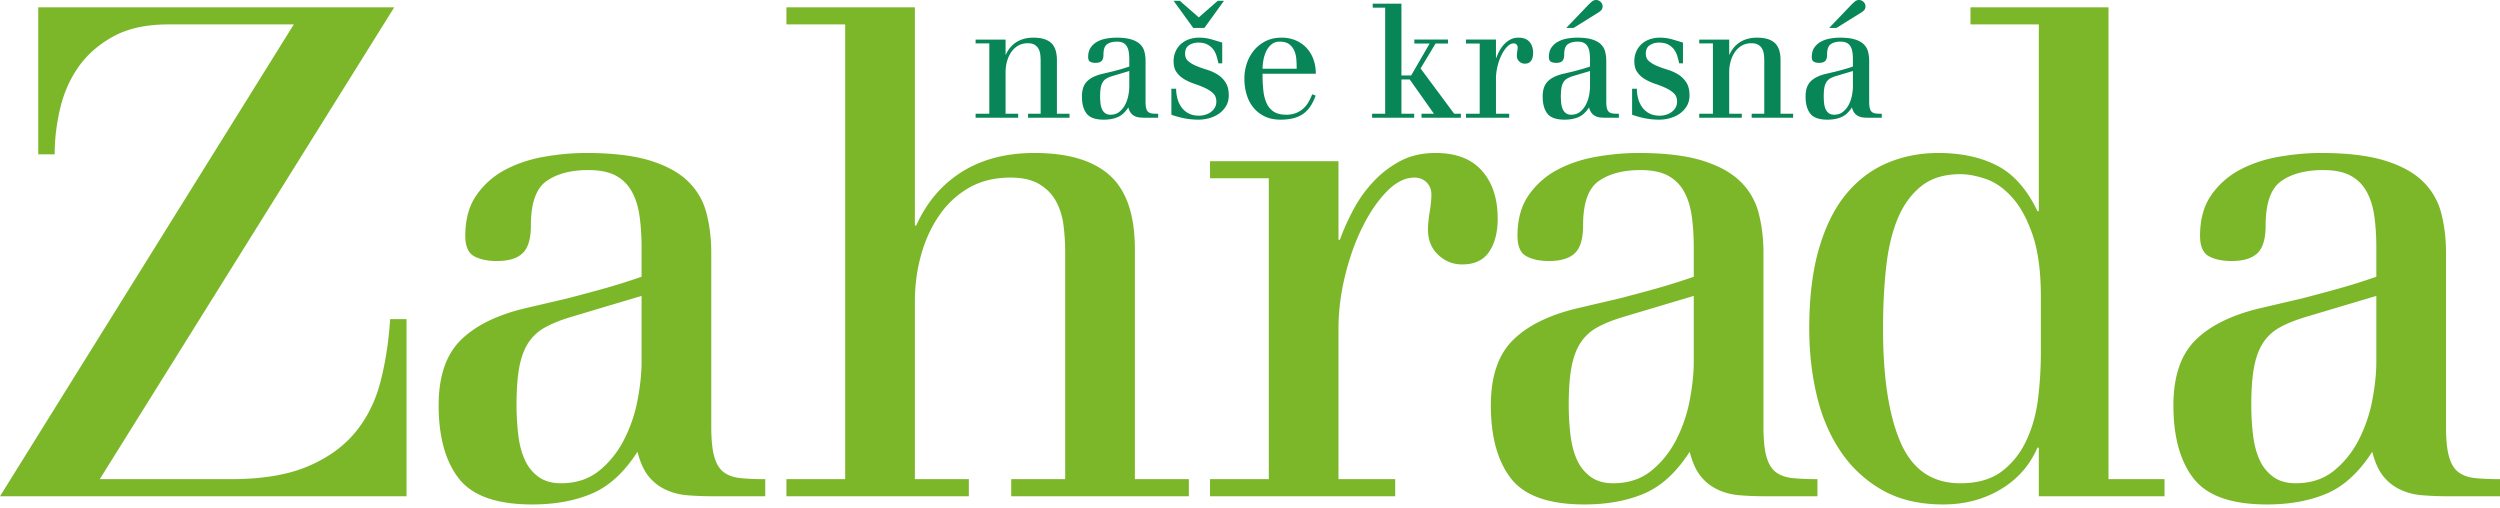
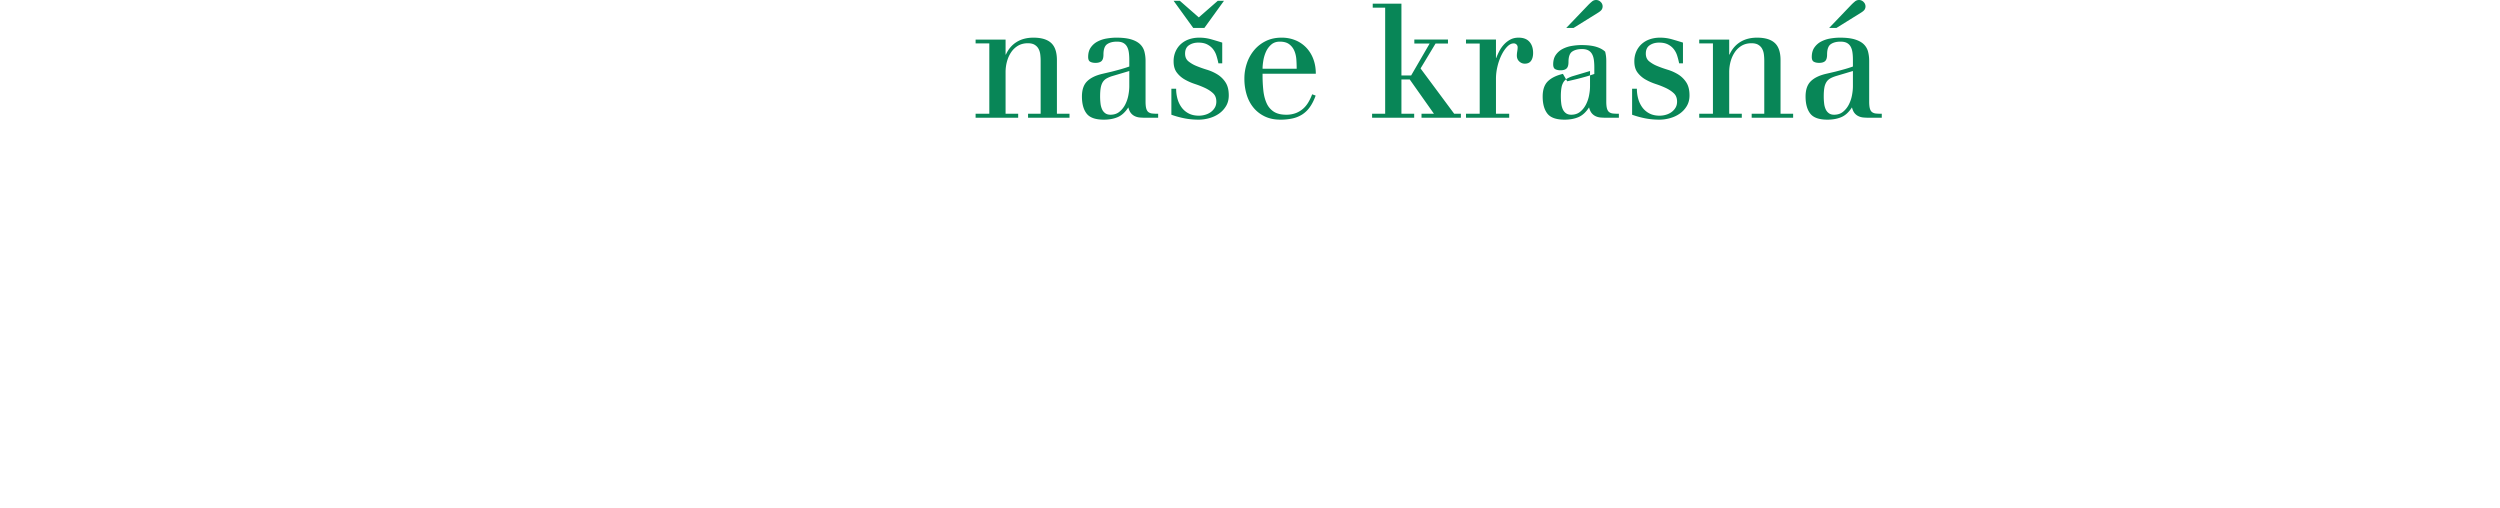
<svg xmlns="http://www.w3.org/2000/svg" width="320" height="65" fill="none">
  <g clip-path="url(#a)">
-     <path fill="#7BB729" d="M4.898 19.756h2.099c0-1.925.232-3.88.7-5.864.465-1.983 1.252-3.764 2.36-5.34 1.107-1.575 2.594-2.872 4.46-3.894 1.866-1.02 4.199-1.532 6.997-1.532h16.092L0 63.52h52.037V40.85h-2.099c-.175 2.801-.584 5.457-1.224 7.965-.643 2.51-1.72 4.683-3.236 6.521-1.517 1.838-3.558 3.298-6.123 4.377-2.566 1.08-5.83 1.619-9.795 1.619H12.77L50.463.938H4.898v18.818ZM67.254 39.45c-3.673.875-6.443 2.247-8.309 4.114-1.866 1.868-2.798 4.639-2.798 8.315 0 4.026.86 7.149 2.58 9.365 1.719 2.218 4.854 3.326 9.401 3.326 2.915 0 5.466-.468 7.653-1.4 2.186-.933 4.124-2.713 5.816-5.34.35 1.343.815 2.38 1.4 3.108a6.083 6.083 0 0 0 2.142 1.707c.844.409 1.778.656 2.798.744 1.02.087 2.143.131 3.368.131h6.646v-2.188a32.22 32.22 0 0 1-3.148-.131c-.875-.088-1.59-.335-2.143-.744-.555-.408-.962-1.065-1.224-1.97-.263-.904-.394-2.202-.394-3.895V32.36c0-1.808-.205-3.5-.612-5.076a8.606 8.606 0 0 0-2.361-4.07c-1.168-1.138-2.8-2.027-4.898-2.67-2.099-.641-4.81-.963-8.134-.963-1.749 0-3.541.162-5.378.482-1.837.321-3.498.875-4.985 1.663A10.341 10.341 0 0 0 61 24.964c-.962 1.372-1.443 3.107-1.443 5.208 0 1.343.378 2.218 1.137 2.626.756.409 1.718.613 2.886.613 1.515 0 2.623-.336 3.323-1.007.7-.67 1.05-1.852 1.05-3.545 0-2.858.669-4.755 2.011-5.69 1.34-.932 3.118-1.4 5.335-1.4 1.456 0 2.624.234 3.498.7a5.067 5.067 0 0 1 2.055 2.014c.495.875.831 1.925 1.006 3.15.175 1.226.263 2.598.263 4.115v3.676a83.79 83.79 0 0 1-4.723 1.488c-1.458.409-3.091.846-4.898 1.313l-5.247 1.225Zm14.867-1.575v8.402c0 1.518-.174 3.181-.524 4.99a18.698 18.698 0 0 1-1.75 5.076c-.817 1.575-1.88 2.888-3.191 3.939-1.312 1.05-2.93 1.575-4.854 1.575-1.168 0-2.13-.276-2.886-.831-.759-.554-1.343-1.284-1.75-2.189-.408-.904-.686-1.969-.83-3.194a32.472 32.472 0 0 1-.22-3.852c0-1.925.117-3.515.35-4.77.233-1.254.613-2.29 1.138-3.107a5.93 5.93 0 0 1 2.099-1.97c.874-.495 1.98-.947 3.323-1.356l9.096-2.713Zm18.541 23.457v2.188h23.351v-2.188h-6.909V38.575c0-2.042.263-4.011.787-5.908.525-1.896 1.297-3.589 2.318-5.077a11.587 11.587 0 0 1 3.804-3.545c1.516-.875 3.293-1.313 5.335-1.313 1.515 0 2.74.278 3.673.832.932.555 1.647 1.284 2.143 2.188.494.905.816 1.925.962 3.063.145 1.138.219 2.32.219 3.545v28.972h-6.909v2.188h22.738v-2.188h-6.909v-29.41c0-4.376-1.064-7.527-3.192-9.452-2.129-1.926-5.35-2.889-9.664-2.889-3.616 0-6.706.803-9.27 2.407-2.567 1.606-4.52 3.895-5.86 6.871h-.175V.938h-16.442v2.188h7.522v58.206h-7.522Zm61.744 0h-7.522v2.188h23.701v-2.188h-7.259V42.163c0-2.333.291-4.667.875-7.002.582-2.333 1.34-4.42 2.274-6.258.932-1.838 1.967-3.326 3.104-4.464 1.137-1.138 2.288-1.707 3.455-1.707.641 0 1.165.205 1.574.613.408.409.612.934.612 1.575 0 .584-.073 1.313-.218 2.189-.147.875-.219 1.634-.219 2.275 0 1.343.437 2.422 1.312 3.239.874.818 1.894 1.225 3.061 1.225 1.574 0 2.725-.539 3.454-1.619.729-1.08 1.094-2.495 1.094-4.245 0-2.567-.672-4.609-2.012-6.127-1.342-1.517-3.323-2.276-5.947-2.276-1.691 0-3.178.337-4.46 1.007a13.055 13.055 0 0 0-3.455 2.626 16.503 16.503 0 0 0-2.58 3.588 30.372 30.372 0 0 0-1.749 3.895h-.175V20.632h-16.442v2.188h7.522v38.512Zm39.529-21.882c-3.673.875-6.443 2.247-8.309 4.114-1.867 1.868-2.798 4.639-2.798 8.315 0 4.026.859 7.149 2.58 9.365 1.719 2.218 4.854 3.326 9.401 3.326 2.915 0 5.466-.468 7.653-1.4 2.186-.933 4.124-2.713 5.816-5.34.349 1.343.815 2.38 1.399 3.108a6.086 6.086 0 0 0 2.143 1.707c.844.409 1.777.656 2.798.744a39.56 39.56 0 0 0 3.367.131h6.647v-2.188c-1.224 0-2.274-.044-3.148-.131-.875-.088-1.59-.335-2.143-.744-.555-.408-.962-1.065-1.225-1.97-.262-.904-.393-2.202-.393-3.895V32.36c0-1.808-.205-3.5-.612-5.076a8.606 8.606 0 0 0-2.362-4.07c-1.167-1.138-2.798-2.027-4.897-2.67-2.099-.641-4.81-.963-8.134-.963-1.749 0-3.542.162-5.378.482-1.837.321-3.498.875-4.985 1.663a10.338 10.338 0 0 0-3.673 3.238c-.962 1.372-1.443 3.107-1.443 5.208 0 1.343.378 2.218 1.136 2.626.757.409 1.719.613 2.887.613 1.515 0 2.623-.336 3.323-1.007.7-.67 1.049-1.852 1.049-3.545 0-2.858.67-4.755 2.012-5.69 1.34-.932 3.118-1.4 5.335-1.4 1.456 0 2.623.234 3.498.7a5.062 5.062 0 0 1 2.055 2.014c.495.875.831 1.925 1.006 3.15.175 1.226.262 2.598.262 4.115v3.676a83.906 83.906 0 0 1-4.722 1.488c-1.458.409-3.092.846-4.898 1.313l-5.247 1.225Zm14.867-1.575v8.402c0 1.518-.175 3.181-.524 4.99a18.725 18.725 0 0 1-1.749 5.076c-.818 1.575-1.881 2.888-3.193 3.939-1.312 1.05-2.929 1.575-4.854 1.575-1.167 0-2.129-.276-2.886-.831a5.392 5.392 0 0 1-1.749-2.189c-.408-.904-.686-1.969-.831-3.194a32.56 32.56 0 0 1-.218-3.852c0-1.925.116-3.515.35-4.77.232-1.254.612-2.29 1.137-3.107a5.921 5.921 0 0 1 2.099-1.97c.874-.495 1.981-.947 3.323-1.356l9.095-2.713Zm44.166 25.645h16.092v-2.188h-7.171V.938h-17.667v2.188h8.746v23.895h-.175c-1.342-2.8-3.061-4.74-5.16-5.82s-4.607-1.62-7.521-1.62c-2.333 0-4.504.424-6.516 1.27-2.011.846-3.76 2.159-5.247 3.938-1.487 1.78-2.654 4.1-3.498 6.959-.846 2.86-1.268 6.302-1.268 10.328 0 2.976.319 5.82.962 8.534.64 2.713 1.661 5.106 3.061 7.177a15.734 15.734 0 0 0 5.334 4.945c2.157 1.226 4.752 1.838 7.784 1.838 2.74 0 5.189-.643 7.346-1.925 2.157-1.283 3.731-3.064 4.723-5.34h.175v6.215Zm.262-18.38c0 1.925-.117 3.866-.35 5.82-.233 1.955-.729 3.75-1.486 5.383-.759 1.634-1.808 2.962-3.149 3.982-1.342 1.022-3.12 1.532-5.335 1.532-3.557 0-6.093-1.72-7.608-5.164-1.517-3.442-2.274-8.315-2.274-14.617 0-2.8.131-5.412.393-7.834.263-2.42.757-4.508 1.487-6.258.728-1.75 1.734-3.136 3.017-4.158 1.282-1.02 2.944-1.531 4.985-1.531.991 0 2.084.205 3.28.612 1.194.41 2.318 1.197 3.367 2.363 1.05 1.169 1.924 2.773 2.624 4.814.699 2.044 1.049 4.67 1.049 7.878v7.177Zm28.073-5.69c-3.673.875-6.443 2.247-8.309 4.114-1.866 1.868-2.798 4.639-2.798 8.315 0 4.026.859 7.149 2.58 9.365 1.719 2.218 4.854 3.326 9.401 3.326 2.915 0 5.466-.468 7.653-1.4 2.186-.933 4.124-2.713 5.816-5.34.349 1.343.815 2.38 1.399 3.108a6.086 6.086 0 0 0 2.143 1.707c.844.409 1.777.656 2.798.744a39.56 39.56 0 0 0 3.367.131H320v-2.188c-1.224 0-2.274-.044-3.148-.131-.875-.088-1.59-.335-2.143-.744-.555-.408-.962-1.065-1.224-1.97-.263-.904-.394-2.202-.394-3.895V32.36c0-1.808-.205-3.5-.612-5.076a8.606 8.606 0 0 0-2.362-4.07c-1.167-1.138-2.798-2.027-4.897-2.67-2.099-.641-4.81-.963-8.134-.963-1.749 0-3.542.162-5.378.482-1.837.321-3.498.875-4.985 1.663a10.338 10.338 0 0 0-3.673 3.238c-.962 1.372-1.443 3.107-1.443 5.208 0 1.343.378 2.218 1.137 2.626.756.409 1.718.613 2.886.613 1.515 0 2.623-.336 3.323-1.007.7-.67 1.049-1.852 1.049-3.545 0-2.858.67-4.755 2.012-5.69 1.34-.932 3.118-1.4 5.335-1.4 1.456 0 2.623.234 3.498.7a5.062 5.062 0 0 1 2.055 2.014c.495.875.831 1.925 1.006 3.15.175 1.226.262 2.598.262 4.115v3.676a83.906 83.906 0 0 1-4.722 1.488c-1.458.409-3.092.846-4.898 1.313l-5.247 1.225Zm14.867-1.575v8.402c0 1.518-.175 3.181-.524 4.99a18.725 18.725 0 0 1-1.749 5.076c-.818 1.575-1.881 2.888-3.193 3.939-1.311 1.05-2.929 1.575-4.853 1.575-1.168 0-2.13-.276-2.887-.831a5.392 5.392 0 0 1-1.749-2.189c-.408-.904-.686-1.969-.831-3.194a32.56 32.56 0 0 1-.218-3.852c0-1.925.116-3.515.35-4.77.232-1.254.612-2.29 1.137-3.107a5.921 5.921 0 0 1 2.099-1.97c.874-.495 1.981-.947 3.323-1.356l9.095-2.713Z" />
-     <path fill="#088657" d="M124.877 14.562v.51h5.449v-.51h-1.612V9.24c0-.478.061-.938.183-1.382.123-.443.303-.84.541-1.187.238-.348.534-.625.888-.83.353-.204.768-.306 1.245-.306.353 0 .639.065.857.194.217.13.384.3.499.512.116.211.191.45.225.716.034.266.051.543.051.83v6.775h-1.612v.51h5.306v-.51h-1.612V7.699c0-1.02-.249-1.756-.746-2.205-.496-.45-1.248-.674-2.254-.674-.844 0-1.565.187-2.163.561-.599.375-1.055.91-1.368 1.604h-.04v-1.92h-3.837v.49h1.755v9.007h-1.755Zm16.203-5.106c-.857.204-1.504.524-1.939.96-.436.436-.653 1.082-.653 1.94 0 .94.2 1.668.602 2.185.401.518 1.133.776 2.194.776.68 0 1.275-.109 1.785-.326.511-.218.962-.634 1.358-1.246.081.313.19.555.326.725.135.17.303.303.5.398.197.095.414.153.653.174.238.02.5.03.786.03h1.551v-.51c-.286 0-.531-.01-.735-.031a.992.992 0 0 1-.5-.174c-.13-.095-.225-.248-.286-.46-.061-.21-.091-.513-.091-.908V7.802a4.77 4.77 0 0 0-.143-1.185 2.021 2.021 0 0 0-.551-.95c-.273-.265-.653-.472-1.143-.623-.49-.15-1.122-.224-1.898-.224-.408 0-.827.038-1.255.112a3.902 3.902 0 0 0-1.163.388 2.409 2.409 0 0 0-.857.756c-.225.32-.337.725-.337 1.215 0 .313.088.518.266.613.176.095.4.143.673.143.353 0 .612-.078.775-.235.164-.157.245-.432.245-.827 0-.667.156-1.11.47-1.328.312-.217.727-.327 1.244-.327.34 0 .613.055.817.164.204.109.363.265.479.47.115.204.194.449.235.735.041.286.061.606.061.96v.857a19.74 19.74 0 0 1-1.102.348c-.34.095-.722.197-1.143.306l-1.224.286Zm3.469-.368v1.96c0 .355-.041.743-.122 1.165a4.386 4.386 0 0 1-.408 1.185 2.836 2.836 0 0 1-.746.918c-.306.246-.683.368-1.132.368-.273 0-.497-.064-.673-.194a1.24 1.24 0 0 1-.408-.51 2.512 2.512 0 0 1-.195-.746 7.834 7.834 0 0 1-.05-.899c0-.449.027-.82.081-1.113.054-.292.143-.534.266-.725a1.38 1.38 0 0 1 .489-.46 3.88 3.88 0 0 1 .776-.316l2.122-.633Zm11.897-3.635c-.477-.15-.953-.293-1.428-.429a5.563 5.563 0 0 0-1.531-.204c-.436 0-.85.065-1.245.194-.395.13-.742.323-1.04.582-.3.259-.538.579-.715.96a3.07 3.07 0 0 0-.265 1.307c0 .585.135 1.059.408 1.42.272.36.608.656 1.01.888.401.231.84.425 1.317.582.475.156.914.33 1.316.52.401.191.737.416 1.01.674.272.26.408.613.408 1.062 0 .3-.069.562-.205.787a1.849 1.849 0 0 1-.52.561c-.211.15-.449.263-.714.337a2.876 2.876 0 0 1-.785.113c-.504 0-.936-.092-1.296-.276a2.58 2.58 0 0 1-.898-.745 3.342 3.342 0 0 1-.541-1.093 4.723 4.723 0 0 1-.184-1.338h-.612v3.33c.572.203 1.143.36 1.715.469a9.464 9.464 0 0 0 1.774.163c.45 0 .905-.065 1.368-.194.462-.129.877-.323 1.245-.582a3.15 3.15 0 0 0 .898-.97c.231-.388.347-.84.347-1.358 0-.694-.14-1.252-.419-1.675a3.314 3.314 0 0 0-1.031-1.01 5.76 5.76 0 0 0-1.346-.603c-.49-.15-.939-.31-1.347-.48a4.029 4.029 0 0 1-1.031-.603c-.278-.23-.418-.558-.418-.98 0-.49.167-.847.5-1.072.334-.225.731-.337 1.194-.337.449 0 .823.075 1.122.225.299.15.547.347.745.592a2.6 2.6 0 0 1 .449.847c.102.32.187.65.255.99h.49V5.454Zm-3.714-1.879h1.429L156.67.102h-.795l-2.429 2.124-2.428-2.124h-.796l2.51 3.472Zm15.692 5.861c0-.68-.105-1.303-.316-1.868a4.253 4.253 0 0 0-.898-1.46 4.028 4.028 0 0 0-1.387-.95 4.59 4.59 0 0 0-1.786-.337c-.748 0-1.415.143-2 .429a4.53 4.53 0 0 0-1.49 1.154 5.166 5.166 0 0 0-.938 1.674 6.073 6.073 0 0 0-.327 1.992 7 7 0 0 0 .286 2.032c.19.633.48 1.188.867 1.664.388.477.871.855 1.449 1.134.578.279 1.248.418 2.01.418a7.1 7.1 0 0 0 1.53-.153 3.873 3.873 0 0 0 1.245-.5 3.54 3.54 0 0 0 .98-.94c.285-.394.537-.891.755-1.49l-.449-.164a6.196 6.196 0 0 1-.49 1.031c-.191.32-.418.596-.683.827a3.079 3.079 0 0 1-.929.552 3.392 3.392 0 0 1-1.224.204c-.653 0-1.18-.129-1.582-.388a2.473 2.473 0 0 1-.918-1.082c-.211-.463-.35-1.001-.419-1.614a18.208 18.208 0 0 1-.102-2.001v-.164h6.816Zm-6.816-.633c0-.313.034-.67.102-1.072.069-.401.184-.78.347-1.133.164-.354.388-.654.674-.899.285-.245.646-.368 1.081-.368.517 0 .922.113 1.215.337.292.225.51.508.653.848.143.34.227.715.255 1.123.027.409.04.797.04 1.164h-4.367Zm15.693 5.76h-1.673v.51h5.387v-.51h-1.632V10.17h1.061l3.101 4.39h-1.591v.511h5.04v-.51h-.857l-4.306-5.8 1.919-3.187h1.591v-.51h-4.306v.51h1.959l-2.367 4.085h-1.244V.47h-3.674v.51h1.592v13.582Zm12.101 0h-1.755v.51h5.53v-.51h-1.693v-4.473c0-.544.067-1.09.204-1.634a6.863 6.863 0 0 1 .53-1.46c.218-.429.459-.776.724-1.042.266-.265.534-.398.807-.398a.5.5 0 0 1 .367.143.5.5 0 0 1 .143.368c0 .136-.018.306-.051.51a3.298 3.298 0 0 0-.051.531c0 .314.102.565.306.756.204.19.442.286.714.286.367 0 .636-.126.806-.378.17-.252.255-.582.255-.99 0-.6-.157-1.076-.469-1.43-.313-.354-.775-.531-1.388-.531-.394 0-.741.078-1.04.235-.3.156-.569.36-.807.612a3.844 3.844 0 0 0-.601.838c-.164.306-.3.61-.409.909h-.04v-2.35h-3.837v.511h1.755v8.987Zm10.652-5.106c-.857.204-1.503.524-1.939.96-.435.436-.653 1.082-.653 1.94 0 .94.201 1.668.602 2.185.402.518 1.133.776 2.194.776.68 0 1.276-.109 1.786-.326.51-.218.962-.634 1.356-1.246.082.313.191.555.327.725.136.17.303.303.5.398.197.095.415.153.653.174.238.02.5.03.786.03h1.55v-.51c-.285 0-.53-.01-.734-.031a.992.992 0 0 1-.5-.174c-.129-.095-.224-.248-.286-.46-.061-.21-.092-.513-.092-.908V7.802c0-.422-.047-.817-.143-1.185a2.003 2.003 0 0 0-.55-.95c-.273-.265-.654-.472-1.143-.623-.49-.15-1.123-.224-1.898-.224-.408 0-.826.038-1.255.112a3.912 3.912 0 0 0-1.163.388 2.409 2.409 0 0 0-.857.756c-.224.32-.337.725-.337 1.215 0 .313.089.518.265.613.177.095.401.143.674.143.354 0 .612-.078.775-.235.163-.157.245-.432.245-.827 0-.667.156-1.11.469-1.328.313-.217.728-.327 1.245-.327.34 0 .612.055.816.164.204.109.364.265.48.47.116.204.194.449.235.735.04.286.061.606.061.96v.857a19.48 19.48 0 0 1-1.102.348c-.34.095-.721.197-1.143.306l-1.224.286Zm3.469-.368v1.96c0 .355-.041.743-.123 1.165a4.318 4.318 0 0 1-.408 1.185c-.19.367-.438.673-.744.918-.306.246-.684.368-1.133.368-.272 0-.497-.064-.674-.194-.176-.13-.313-.3-.408-.51a2.544 2.544 0 0 1-.193-.746 7.396 7.396 0 0 1-.052-.899c0-.449.028-.82.082-1.113a2.02 2.02 0 0 1 .265-.725c.123-.19.286-.343.49-.46a3.88 3.88 0 0 1 .776-.316l2.122-.633Zm-2.102-5.514 3.183-1.981c.232-.15.378-.286.439-.408a.769.769 0 0 0-.163-.94.794.794 0 0 0-.561-.245.8.8 0 0 0-.52.174 6.204 6.204 0 0 0-.48.439l-2.837 2.961h.939Zm13.999 1.879a56.88 56.88 0 0 0-1.429-.429 5.55 5.55 0 0 0-1.53-.204c-.436 0-.85.065-1.245.194-.395.13-.741.323-1.041.582a2.825 2.825 0 0 0-.714.96 3.086 3.086 0 0 0-.265 1.307c0 .585.136 1.059.408 1.42.272.36.609.656 1.01.888.402.231.84.425 1.316.582.477.156.915.33 1.317.52.401.191.737.416 1.01.674.272.26.408.613.408 1.062 0 .3-.068.562-.204.787-.136.224-.31.412-.52.561-.211.15-.449.263-.715.337a2.87 2.87 0 0 1-.785.113c-.504 0-.936-.092-1.296-.276a2.58 2.58 0 0 1-.898-.745 3.342 3.342 0 0 1-.541-1.093 4.723 4.723 0 0 1-.184-1.338h-.612v3.33a11.48 11.48 0 0 0 1.714.469 9.486 9.486 0 0 0 1.776.163c.449 0 .905-.065 1.367-.194.462-.129.877-.323 1.245-.582a3.15 3.15 0 0 0 .898-.97c.231-.388.347-.84.347-1.358 0-.694-.14-1.252-.418-1.675a3.336 3.336 0 0 0-1.031-1.01 5.768 5.768 0 0 0-1.347-.603c-.49-.15-.939-.31-1.347-.48a4.005 4.005 0 0 1-1.03-.603c-.279-.23-.419-.558-.419-.98 0-.49.167-.847.5-1.072.333-.225.732-.337 1.194-.337.449 0 .823.075 1.122.225.299.15.548.347.745.592a2.6 2.6 0 0 1 .449.847c.102.32.187.65.255.99h.49V5.454Zm2.081 9.109v.51h5.449v-.51h-1.612V9.24c0-.478.061-.938.183-1.382.123-.443.303-.84.542-1.187a2.7 2.7 0 0 1 .887-.83c.354-.204.768-.306 1.245-.306.354 0 .639.065.857.194.217.13.384.3.5.512.115.211.19.45.225.716.033.266.05.543.05.83v6.775h-1.612v.51h5.306v-.51h-1.612V7.699c0-1.02-.249-1.756-.745-2.205-.497-.45-1.248-.674-2.255-.674-.844 0-1.564.187-2.163.561-.599.375-1.054.91-1.367 1.604h-.041v-1.92h-3.837v.49h1.755v9.007h-1.755Zm16.203-5.106c-.857.204-1.504.524-1.938.96-.436.436-.653 1.082-.653 1.94 0 .94.2 1.668.601 2.185.401.518 1.133.776 2.194.776.68 0 1.275-.109 1.785-.326.511-.218.963-.634 1.358-1.246.081.313.19.555.326.725.136.17.303.303.5.398.197.095.415.153.653.174.238.02.5.03.786.03h1.551v-.51c-.286 0-.531-.01-.735-.031a.992.992 0 0 1-.5-.174c-.129-.095-.225-.248-.286-.46-.061-.21-.091-.513-.091-.908V7.802c0-.422-.048-.817-.143-1.185a2.013 2.013 0 0 0-.551-.95c-.272-.265-.653-.472-1.143-.623-.49-.15-1.122-.224-1.898-.224-.408 0-.826.038-1.255.112a3.902 3.902 0 0 0-1.163.388 2.409 2.409 0 0 0-.857.756c-.225.32-.337.725-.337 1.215 0 .313.088.518.266.613.176.095.401.143.673.143.353 0 .612-.078.776-.235.163-.157.244-.432.244-.827 0-.667.157-1.11.47-1.328.312-.217.727-.327 1.245-.327.339 0 .612.055.816.164.204.109.364.265.479.47.116.204.194.449.235.735.041.286.061.606.061.96v.857c-.394.137-.762.253-1.102.348-.34.095-.721.197-1.142.306l-1.225.286Zm3.469-.368v1.96c0 .355-.041.743-.122 1.165a4.386 4.386 0 0 1-.408 1.185 2.833 2.833 0 0 1-.745.918c-.307.246-.684.368-1.133.368-.272 0-.496-.064-.673-.194-.177-.13-.313-.3-.408-.51a2.483 2.483 0 0 1-.194-.746 7.609 7.609 0 0 1-.051-.899c0-.449.027-.82.081-1.113a2.02 2.02 0 0 1 .266-.725c.122-.19.285-.343.49-.46.204-.115.462-.22.775-.316l2.122-.633Zm-2.102-5.514 3.184-1.981c.231-.15.377-.286.438-.408a.782.782 0 0 0 .092-.348.792.792 0 0 0-.255-.592.794.794 0 0 0-.561-.245.804.804 0 0 0-.521.174 6.602 6.602 0 0 0-.479.439l-2.836 2.961h.938Z" />
+     <path fill="#088657" d="M124.877 14.562v.51h5.449v-.51h-1.612V9.24c0-.478.061-.938.183-1.382.123-.443.303-.84.541-1.187.238-.348.534-.625.888-.83.353-.204.768-.306 1.245-.306.353 0 .639.065.857.194.217.13.384.3.499.512.116.211.191.45.225.716.034.266.051.543.051.83v6.775h-1.612v.51h5.306v-.51h-1.612V7.699c0-1.02-.249-1.756-.746-2.205-.496-.45-1.248-.674-2.254-.674-.844 0-1.565.187-2.163.561-.599.375-1.055.91-1.368 1.604h-.04v-1.92h-3.837v.49h1.755v9.007h-1.755Zm16.203-5.106c-.857.204-1.504.524-1.939.96-.436.436-.653 1.082-.653 1.94 0 .94.2 1.668.602 2.185.401.518 1.133.776 2.194.776.68 0 1.275-.109 1.785-.326.511-.218.962-.634 1.358-1.246.081.313.19.555.326.725.135.17.303.303.5.398.197.095.414.153.653.174.238.02.5.03.786.03h1.551v-.51c-.286 0-.531-.01-.735-.031a.992.992 0 0 1-.5-.174c-.13-.095-.225-.248-.286-.46-.061-.21-.091-.513-.091-.908V7.802a4.77 4.77 0 0 0-.143-1.185 2.021 2.021 0 0 0-.551-.95c-.273-.265-.653-.472-1.143-.623-.49-.15-1.122-.224-1.898-.224-.408 0-.827.038-1.255.112a3.902 3.902 0 0 0-1.163.388 2.409 2.409 0 0 0-.857.756c-.225.32-.337.725-.337 1.215 0 .313.088.518.266.613.176.095.4.143.673.143.353 0 .612-.078.775-.235.164-.157.245-.432.245-.827 0-.667.156-1.11.47-1.328.312-.217.727-.327 1.244-.327.34 0 .613.055.817.164.204.109.363.265.479.47.115.204.194.449.235.735.041.286.061.606.061.96v.857a19.74 19.74 0 0 1-1.102.348c-.34.095-.722.197-1.143.306l-1.224.286Zm3.469-.368v1.96c0 .355-.041.743-.122 1.165a4.386 4.386 0 0 1-.408 1.185 2.836 2.836 0 0 1-.746.918c-.306.246-.683.368-1.132.368-.273 0-.497-.064-.673-.194a1.24 1.24 0 0 1-.408-.51 2.512 2.512 0 0 1-.195-.746 7.834 7.834 0 0 1-.05-.899c0-.449.027-.82.081-1.113.054-.292.143-.534.266-.725a1.38 1.38 0 0 1 .489-.46 3.88 3.88 0 0 1 .776-.316l2.122-.633Zm11.897-3.635c-.477-.15-.953-.293-1.428-.429a5.563 5.563 0 0 0-1.531-.204c-.436 0-.85.065-1.245.194-.395.13-.742.323-1.04.582-.3.259-.538.579-.715.96a3.07 3.07 0 0 0-.265 1.307c0 .585.135 1.059.408 1.42.272.36.608.656 1.01.888.401.231.84.425 1.317.582.475.156.914.33 1.316.52.401.191.737.416 1.01.674.272.26.408.613.408 1.062 0 .3-.069.562-.205.787a1.849 1.849 0 0 1-.52.561c-.211.15-.449.263-.714.337a2.876 2.876 0 0 1-.785.113c-.504 0-.936-.092-1.296-.276a2.58 2.58 0 0 1-.898-.745 3.342 3.342 0 0 1-.541-1.093 4.723 4.723 0 0 1-.184-1.338h-.612v3.33c.572.203 1.143.36 1.715.469a9.464 9.464 0 0 0 1.774.163c.45 0 .905-.065 1.368-.194.462-.129.877-.323 1.245-.582a3.15 3.15 0 0 0 .898-.97c.231-.388.347-.84.347-1.358 0-.694-.14-1.252-.419-1.675a3.314 3.314 0 0 0-1.031-1.01 5.76 5.76 0 0 0-1.346-.603c-.49-.15-.939-.31-1.347-.48a4.029 4.029 0 0 1-1.031-.603c-.278-.23-.418-.558-.418-.98 0-.49.167-.847.5-1.072.334-.225.731-.337 1.194-.337.449 0 .823.075 1.122.225.299.15.547.347.745.592a2.6 2.6 0 0 1 .449.847c.102.32.187.65.255.99h.49V5.454Zm-3.714-1.879h1.429L156.67.102h-.795l-2.429 2.124-2.428-2.124h-.796l2.51 3.472Zm15.692 5.861c0-.68-.105-1.303-.316-1.868a4.253 4.253 0 0 0-.898-1.46 4.028 4.028 0 0 0-1.387-.95 4.59 4.59 0 0 0-1.786-.337c-.748 0-1.415.143-2 .429a4.53 4.53 0 0 0-1.49 1.154 5.166 5.166 0 0 0-.938 1.674 6.073 6.073 0 0 0-.327 1.992 7 7 0 0 0 .286 2.032c.19.633.48 1.188.867 1.664.388.477.871.855 1.449 1.134.578.279 1.248.418 2.01.418a7.1 7.1 0 0 0 1.53-.153 3.873 3.873 0 0 0 1.245-.5 3.54 3.54 0 0 0 .98-.94c.285-.394.537-.891.755-1.49l-.449-.164a6.196 6.196 0 0 1-.49 1.031c-.191.32-.418.596-.683.827a3.079 3.079 0 0 1-.929.552 3.392 3.392 0 0 1-1.224.204c-.653 0-1.18-.129-1.582-.388a2.473 2.473 0 0 1-.918-1.082c-.211-.463-.35-1.001-.419-1.614a18.208 18.208 0 0 1-.102-2.001v-.164h6.816Zm-6.816-.633c0-.313.034-.67.102-1.072.069-.401.184-.78.347-1.133.164-.354.388-.654.674-.899.285-.245.646-.368 1.081-.368.517 0 .922.113 1.215.337.292.225.51.508.653.848.143.34.227.715.255 1.123.027.409.04.797.04 1.164h-4.367Zm15.693 5.76h-1.673v.51h5.387v-.51h-1.632V10.17h1.061l3.101 4.39h-1.591v.511h5.04v-.51h-.857l-4.306-5.8 1.919-3.187h1.591v-.51h-4.306v.51h1.959l-2.367 4.085h-1.244V.47h-3.674v.51h1.592v13.582Zm12.101 0h-1.755v.51h5.53v-.51h-1.693v-4.473c0-.544.067-1.09.204-1.634a6.863 6.863 0 0 1 .53-1.46c.218-.429.459-.776.724-1.042.266-.265.534-.398.807-.398a.5.5 0 0 1 .367.143.5.5 0 0 1 .143.368c0 .136-.018.306-.051.51a3.298 3.298 0 0 0-.051.531c0 .314.102.565.306.756.204.19.442.286.714.286.367 0 .636-.126.806-.378.17-.252.255-.582.255-.99 0-.6-.157-1.076-.469-1.43-.313-.354-.775-.531-1.388-.531-.394 0-.741.078-1.04.235-.3.156-.569.36-.807.612a3.844 3.844 0 0 0-.601.838c-.164.306-.3.61-.409.909h-.04v-2.35h-3.837v.511h1.755v8.987Zm10.652-5.106c-.857.204-1.503.524-1.939.96-.435.436-.653 1.082-.653 1.94 0 .94.201 1.668.602 2.185.402.518 1.133.776 2.194.776.68 0 1.276-.109 1.786-.326.51-.218.962-.634 1.356-1.246.082.313.191.555.327.725.136.17.303.303.5.398.197.095.415.153.653.174.238.02.5.03.786.03h1.55v-.51c-.285 0-.53-.01-.734-.031a.992.992 0 0 1-.5-.174c-.129-.095-.224-.248-.286-.46-.061-.21-.092-.513-.092-.908V7.802c0-.422-.047-.817-.143-1.185c-.273-.265-.654-.472-1.143-.623-.49-.15-1.123-.224-1.898-.224-.408 0-.826.038-1.255.112a3.912 3.912 0 0 0-1.163.388 2.409 2.409 0 0 0-.857.756c-.224.32-.337.725-.337 1.215 0 .313.089.518.265.613.177.095.401.143.674.143.354 0 .612-.078.775-.235.163-.157.245-.432.245-.827 0-.667.156-1.11.469-1.328.313-.217.728-.327 1.245-.327.34 0 .612.055.816.164.204.109.364.265.48.47.116.204.194.449.235.735.04.286.061.606.061.96v.857a19.48 19.48 0 0 1-1.102.348c-.34.095-.721.197-1.143.306l-1.224.286Zm3.469-.368v1.96c0 .355-.041.743-.123 1.165a4.318 4.318 0 0 1-.408 1.185c-.19.367-.438.673-.744.918-.306.246-.684.368-1.133.368-.272 0-.497-.064-.674-.194-.176-.13-.313-.3-.408-.51a2.544 2.544 0 0 1-.193-.746 7.396 7.396 0 0 1-.052-.899c0-.449.028-.82.082-1.113a2.02 2.02 0 0 1 .265-.725c.123-.19.286-.343.49-.46a3.88 3.88 0 0 1 .776-.316l2.122-.633Zm-2.102-5.514 3.183-1.981c.232-.15.378-.286.439-.408a.769.769 0 0 0-.163-.94.794.794 0 0 0-.561-.245.8.8 0 0 0-.52.174 6.204 6.204 0 0 0-.48.439l-2.837 2.961h.939Zm13.999 1.879a56.88 56.88 0 0 0-1.429-.429 5.55 5.55 0 0 0-1.53-.204c-.436 0-.85.065-1.245.194-.395.13-.741.323-1.041.582a2.825 2.825 0 0 0-.714.96 3.086 3.086 0 0 0-.265 1.307c0 .585.136 1.059.408 1.42.272.36.609.656 1.01.888.402.231.84.425 1.316.582.477.156.915.33 1.317.52.401.191.737.416 1.01.674.272.26.408.613.408 1.062 0 .3-.068.562-.204.787-.136.224-.31.412-.52.561-.211.15-.449.263-.715.337a2.87 2.87 0 0 1-.785.113c-.504 0-.936-.092-1.296-.276a2.58 2.58 0 0 1-.898-.745 3.342 3.342 0 0 1-.541-1.093 4.723 4.723 0 0 1-.184-1.338h-.612v3.33a11.48 11.48 0 0 0 1.714.469 9.486 9.486 0 0 0 1.776.163c.449 0 .905-.065 1.367-.194.462-.129.877-.323 1.245-.582a3.15 3.15 0 0 0 .898-.97c.231-.388.347-.84.347-1.358 0-.694-.14-1.252-.418-1.675a3.336 3.336 0 0 0-1.031-1.01 5.768 5.768 0 0 0-1.347-.603c-.49-.15-.939-.31-1.347-.48a4.005 4.005 0 0 1-1.03-.603c-.279-.23-.419-.558-.419-.98 0-.49.167-.847.5-1.072.333-.225.732-.337 1.194-.337.449 0 .823.075 1.122.225.299.15.548.347.745.592a2.6 2.6 0 0 1 .449.847c.102.32.187.65.255.99h.49V5.454Zm2.081 9.109v.51h5.449v-.51h-1.612V9.24c0-.478.061-.938.183-1.382.123-.443.303-.84.542-1.187a2.7 2.7 0 0 1 .887-.83c.354-.204.768-.306 1.245-.306.354 0 .639.065.857.194.217.13.384.3.5.512.115.211.19.45.225.716.033.266.05.543.05.83v6.775h-1.612v.51h5.306v-.51h-1.612V7.699c0-1.02-.249-1.756-.745-2.205-.497-.45-1.248-.674-2.255-.674-.844 0-1.564.187-2.163.561-.599.375-1.054.91-1.367 1.604h-.041v-1.92h-3.837v.49h1.755v9.007h-1.755Zm16.203-5.106c-.857.204-1.504.524-1.938.96-.436.436-.653 1.082-.653 1.94 0 .94.2 1.668.601 2.185.401.518 1.133.776 2.194.776.68 0 1.275-.109 1.785-.326.511-.218.963-.634 1.358-1.246.081.313.19.555.326.725.136.17.303.303.5.398.197.095.415.153.653.174.238.02.5.03.786.03h1.551v-.51c-.286 0-.531-.01-.735-.031a.992.992 0 0 1-.5-.174c-.129-.095-.225-.248-.286-.46-.061-.21-.091-.513-.091-.908V7.802c0-.422-.048-.817-.143-1.185a2.013 2.013 0 0 0-.551-.95c-.272-.265-.653-.472-1.143-.623-.49-.15-1.122-.224-1.898-.224-.408 0-.826.038-1.255.112a3.902 3.902 0 0 0-1.163.388 2.409 2.409 0 0 0-.857.756c-.225.32-.337.725-.337 1.215 0 .313.088.518.266.613.176.095.401.143.673.143.353 0 .612-.078.776-.235.163-.157.244-.432.244-.827 0-.667.157-1.11.47-1.328.312-.217.727-.327 1.245-.327.339 0 .612.055.816.164.204.109.364.265.479.47.116.204.194.449.235.735.041.286.061.606.061.96v.857c-.394.137-.762.253-1.102.348-.34.095-.721.197-1.142.306l-1.225.286Zm3.469-.368v1.96c0 .355-.041.743-.122 1.165a4.386 4.386 0 0 1-.408 1.185 2.833 2.833 0 0 1-.745.918c-.307.246-.684.368-1.133.368-.272 0-.496-.064-.673-.194-.177-.13-.313-.3-.408-.51a2.483 2.483 0 0 1-.194-.746 7.609 7.609 0 0 1-.051-.899c0-.449.027-.82.081-1.113a2.02 2.02 0 0 1 .266-.725c.122-.19.285-.343.49-.46.204-.115.462-.22.775-.316l2.122-.633Zm-2.102-5.514 3.184-1.981c.231-.15.377-.286.438-.408a.782.782 0 0 0 .092-.348.792.792 0 0 0-.255-.592.794.794 0 0 0-.561-.245.804.804 0 0 0-.521.174 6.602 6.602 0 0 0-.479.439l-2.836 2.961h.938Z" />
  </g>
  <defs>
    <clipPath id="a">
      <path fill="#fff" d="M0 0h320v64.57H0z" />
    </clipPath>
  </defs>
</svg>